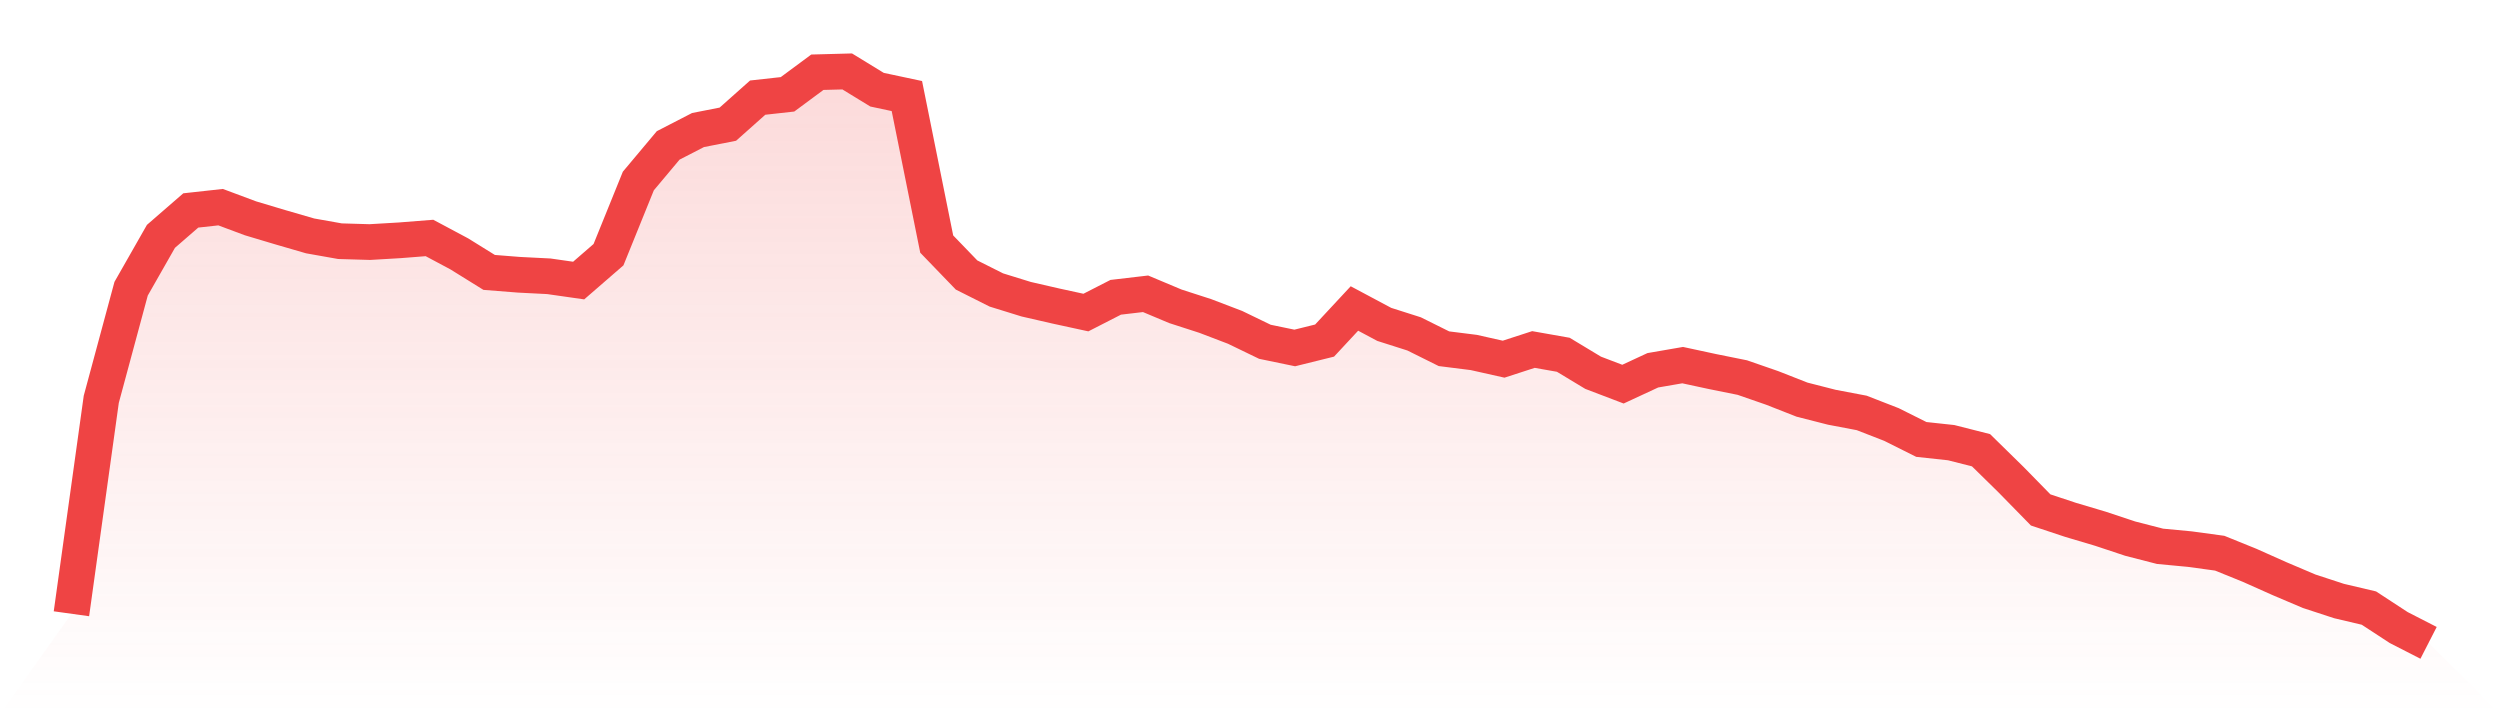
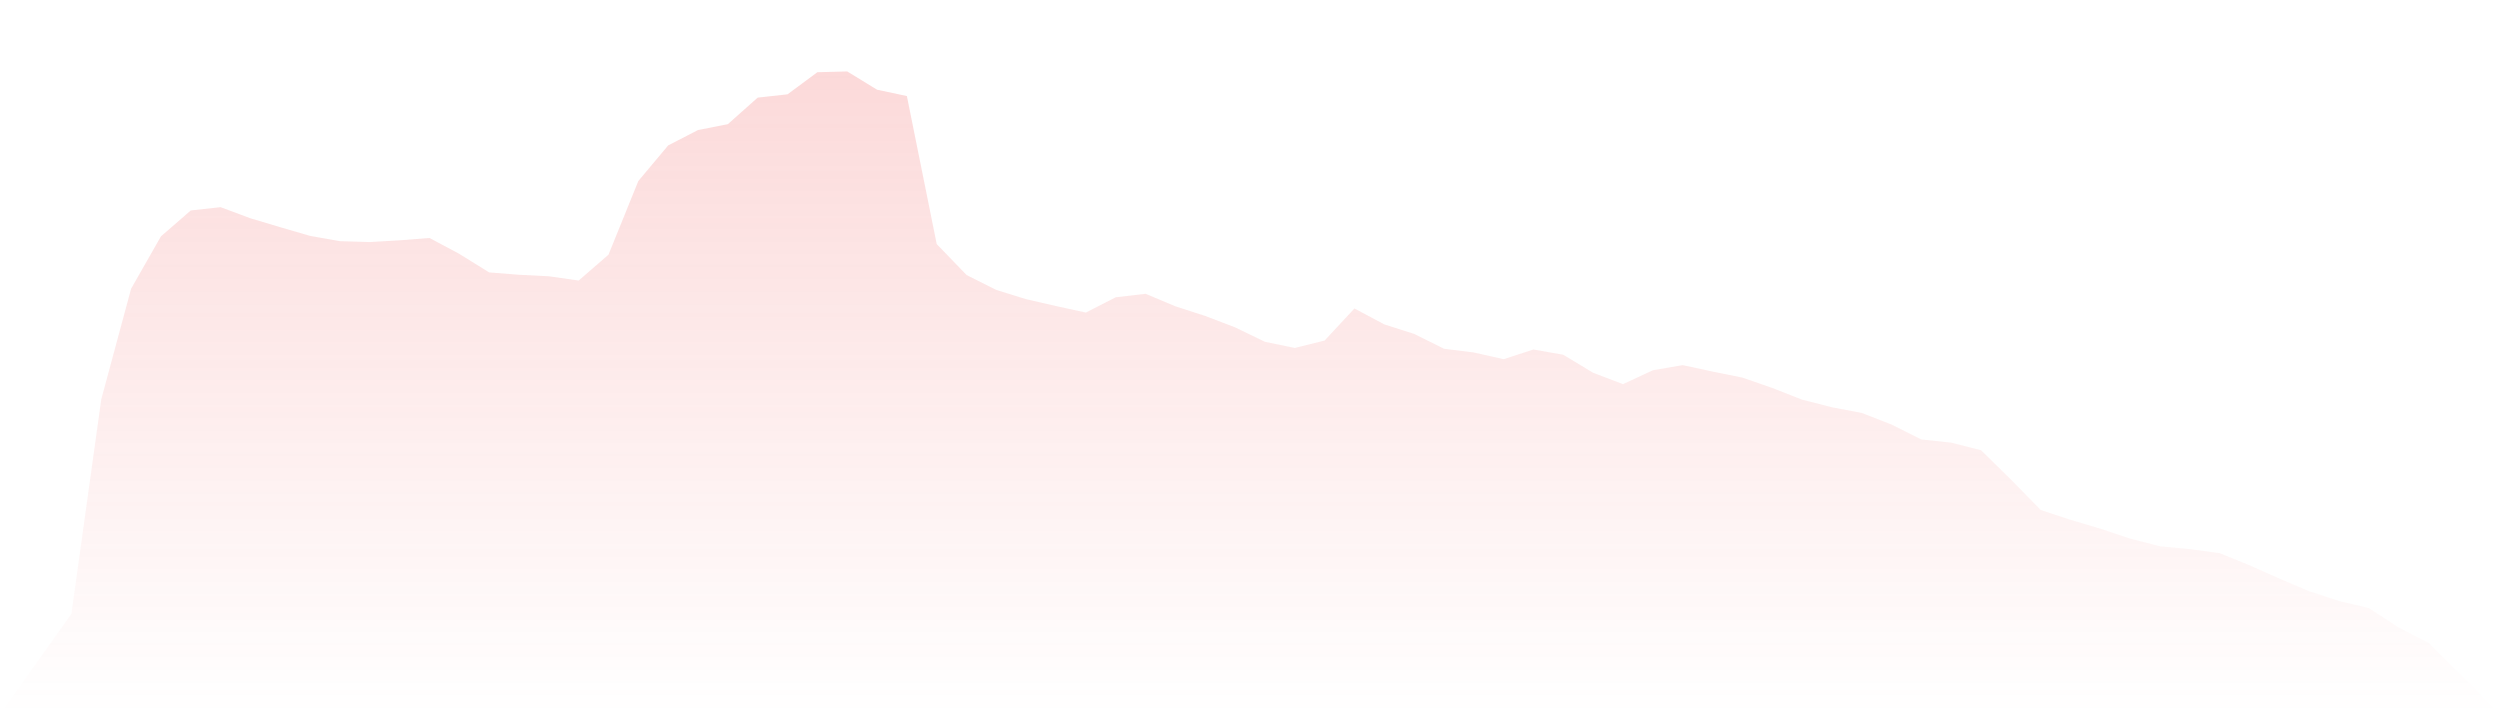
<svg xmlns="http://www.w3.org/2000/svg" viewBox="0 0 140 40">
  <defs>
    <linearGradient id="gradient" x1="0" x2="0" y1="0" y2="1">
      <stop offset="0%" stop-color="#ef4444" stop-opacity="0.2" />
      <stop offset="100%" stop-color="#ef4444" stop-opacity="0" />
    </linearGradient>
  </defs>
  <path d="M4,34.371 L4,34.371 L5.671,22.361 L7.342,16.169 L9.013,13.236 L10.684,11.785 L12.354,11.601 L14.025,12.225 L15.696,12.725 L17.367,13.21 L19.038,13.507 L20.709,13.556 L22.38,13.458 L24.051,13.326 L25.722,14.218 L27.392,15.255 L29.063,15.387 L30.734,15.472 L32.405,15.711 L34.076,14.262 L35.747,10.136 L37.418,8.143 L39.089,7.282 L40.759,6.954 L42.43,5.467 L44.101,5.282 L45.772,4.045 L47.443,4 L49.114,5.023 L50.785,5.379 L52.456,13.668 L54.127,15.4 L55.797,16.239 L57.468,16.756 L59.139,17.14 L60.81,17.503 L62.481,16.648 L64.152,16.452 L65.823,17.154 L67.494,17.694 L69.165,18.332 L70.835,19.14 L72.506,19.486 L74.177,19.072 L75.848,17.275 L77.519,18.166 L79.19,18.698 L80.861,19.529 L82.532,19.739 L84.203,20.114 L85.873,19.572 L87.544,19.867 L89.215,20.875 L90.886,21.512 L92.557,20.736 L94.228,20.447 L95.899,20.807 L97.57,21.144 L99.24,21.723 L100.911,22.379 L102.582,22.806 L104.253,23.123 L105.924,23.773 L107.595,24.609 L109.266,24.789 L110.937,25.213 L112.608,26.851 L114.278,28.557 L115.949,29.111 L117.62,29.608 L119.291,30.163 L120.962,30.593 L122.633,30.751 L124.304,30.979 L125.975,31.656 L127.646,32.402 L129.316,33.111 L130.987,33.658 L132.658,34.052 L134.329,35.144 L136,36 L140,40 L0,40 z" fill="url(#gradient)" />
-   <path d="M4,34.371 L4,34.371 L5.671,22.361 L7.342,16.169 L9.013,13.236 L10.684,11.785 L12.354,11.601 L14.025,12.225 L15.696,12.725 L17.367,13.21 L19.038,13.507 L20.709,13.556 L22.38,13.458 L24.051,13.326 L25.722,14.218 L27.392,15.255 L29.063,15.387 L30.734,15.472 L32.405,15.711 L34.076,14.262 L35.747,10.136 L37.418,8.143 L39.089,7.282 L40.759,6.954 L42.43,5.467 L44.101,5.282 L45.772,4.045 L47.443,4 L49.114,5.023 L50.785,5.379 L52.456,13.668 L54.127,15.4 L55.797,16.239 L57.468,16.756 L59.139,17.14 L60.81,17.503 L62.481,16.648 L64.152,16.452 L65.823,17.154 L67.494,17.694 L69.165,18.332 L70.835,19.14 L72.506,19.486 L74.177,19.072 L75.848,17.275 L77.519,18.166 L79.19,18.698 L80.861,19.529 L82.532,19.739 L84.203,20.114 L85.873,19.572 L87.544,19.867 L89.215,20.875 L90.886,21.512 L92.557,20.736 L94.228,20.447 L95.899,20.807 L97.57,21.144 L99.24,21.723 L100.911,22.379 L102.582,22.806 L104.253,23.123 L105.924,23.773 L107.595,24.609 L109.266,24.789 L110.937,25.213 L112.608,26.851 L114.278,28.557 L115.949,29.111 L117.62,29.608 L119.291,30.163 L120.962,30.593 L122.633,30.751 L124.304,30.979 L125.975,31.656 L127.646,32.402 L129.316,33.111 L130.987,33.658 L132.658,34.052 L134.329,35.144 L136,36" fill="none" stroke="#ef4444" stroke-width="2" />
</svg>